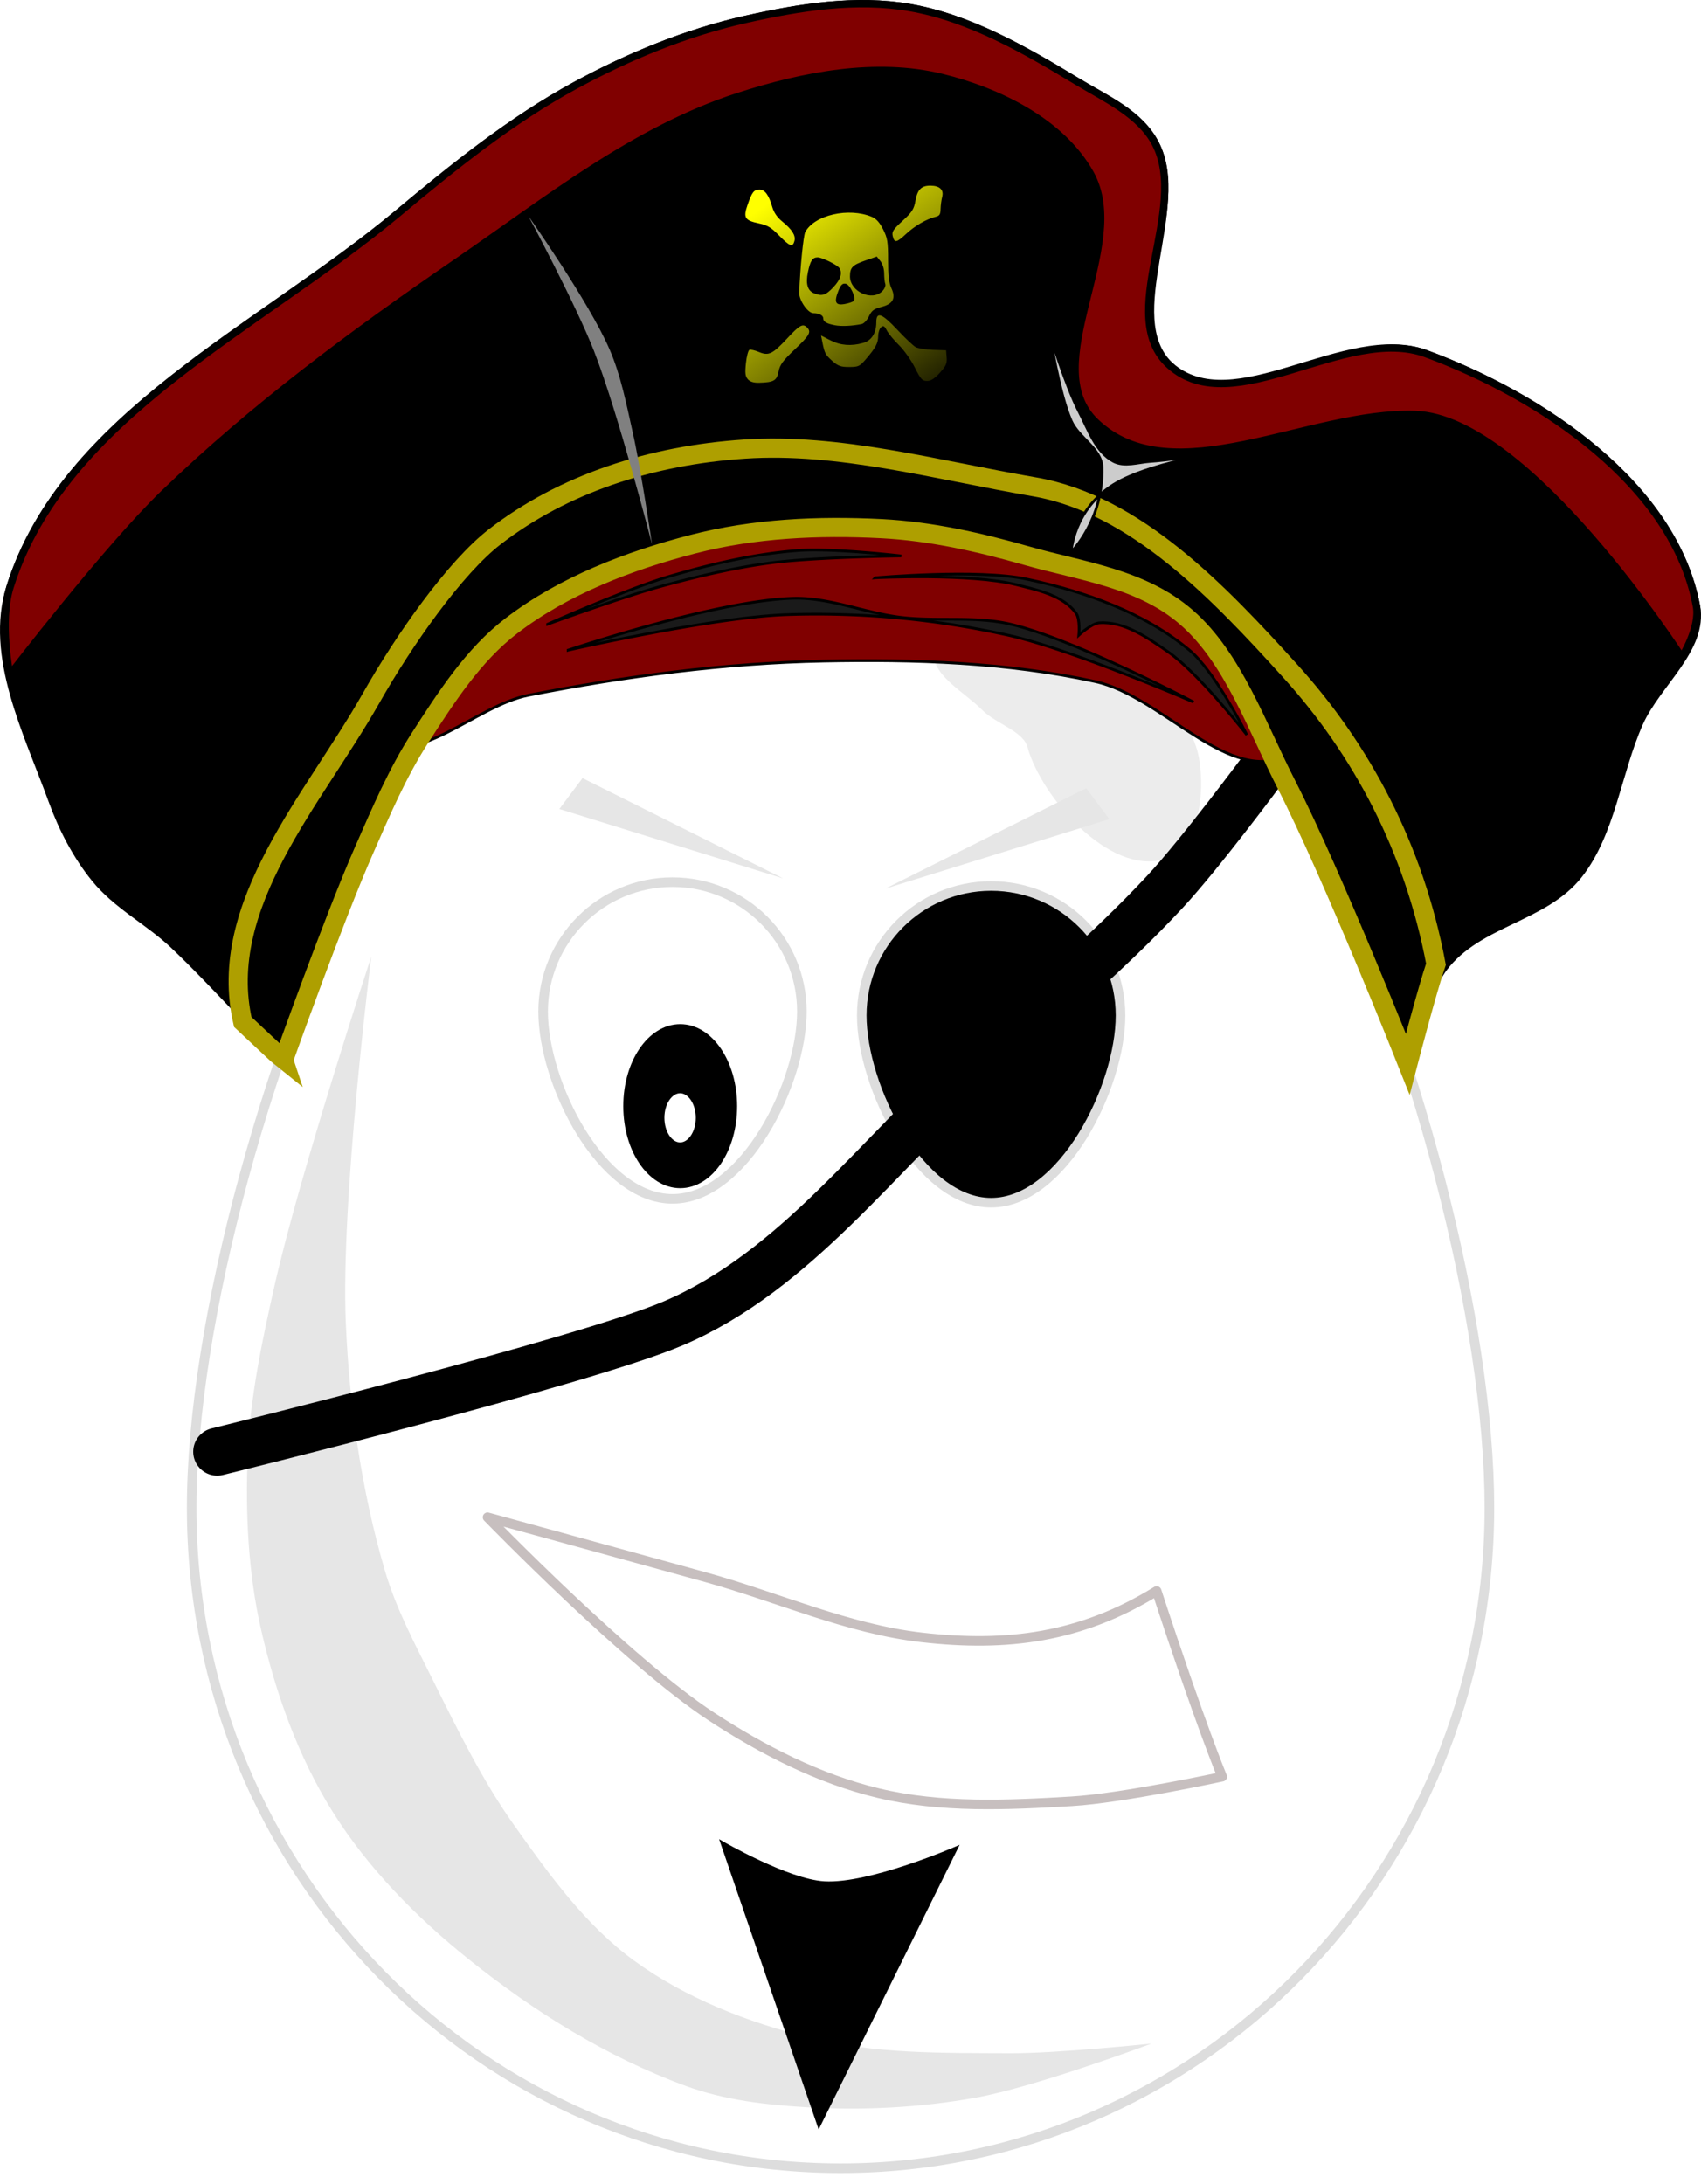
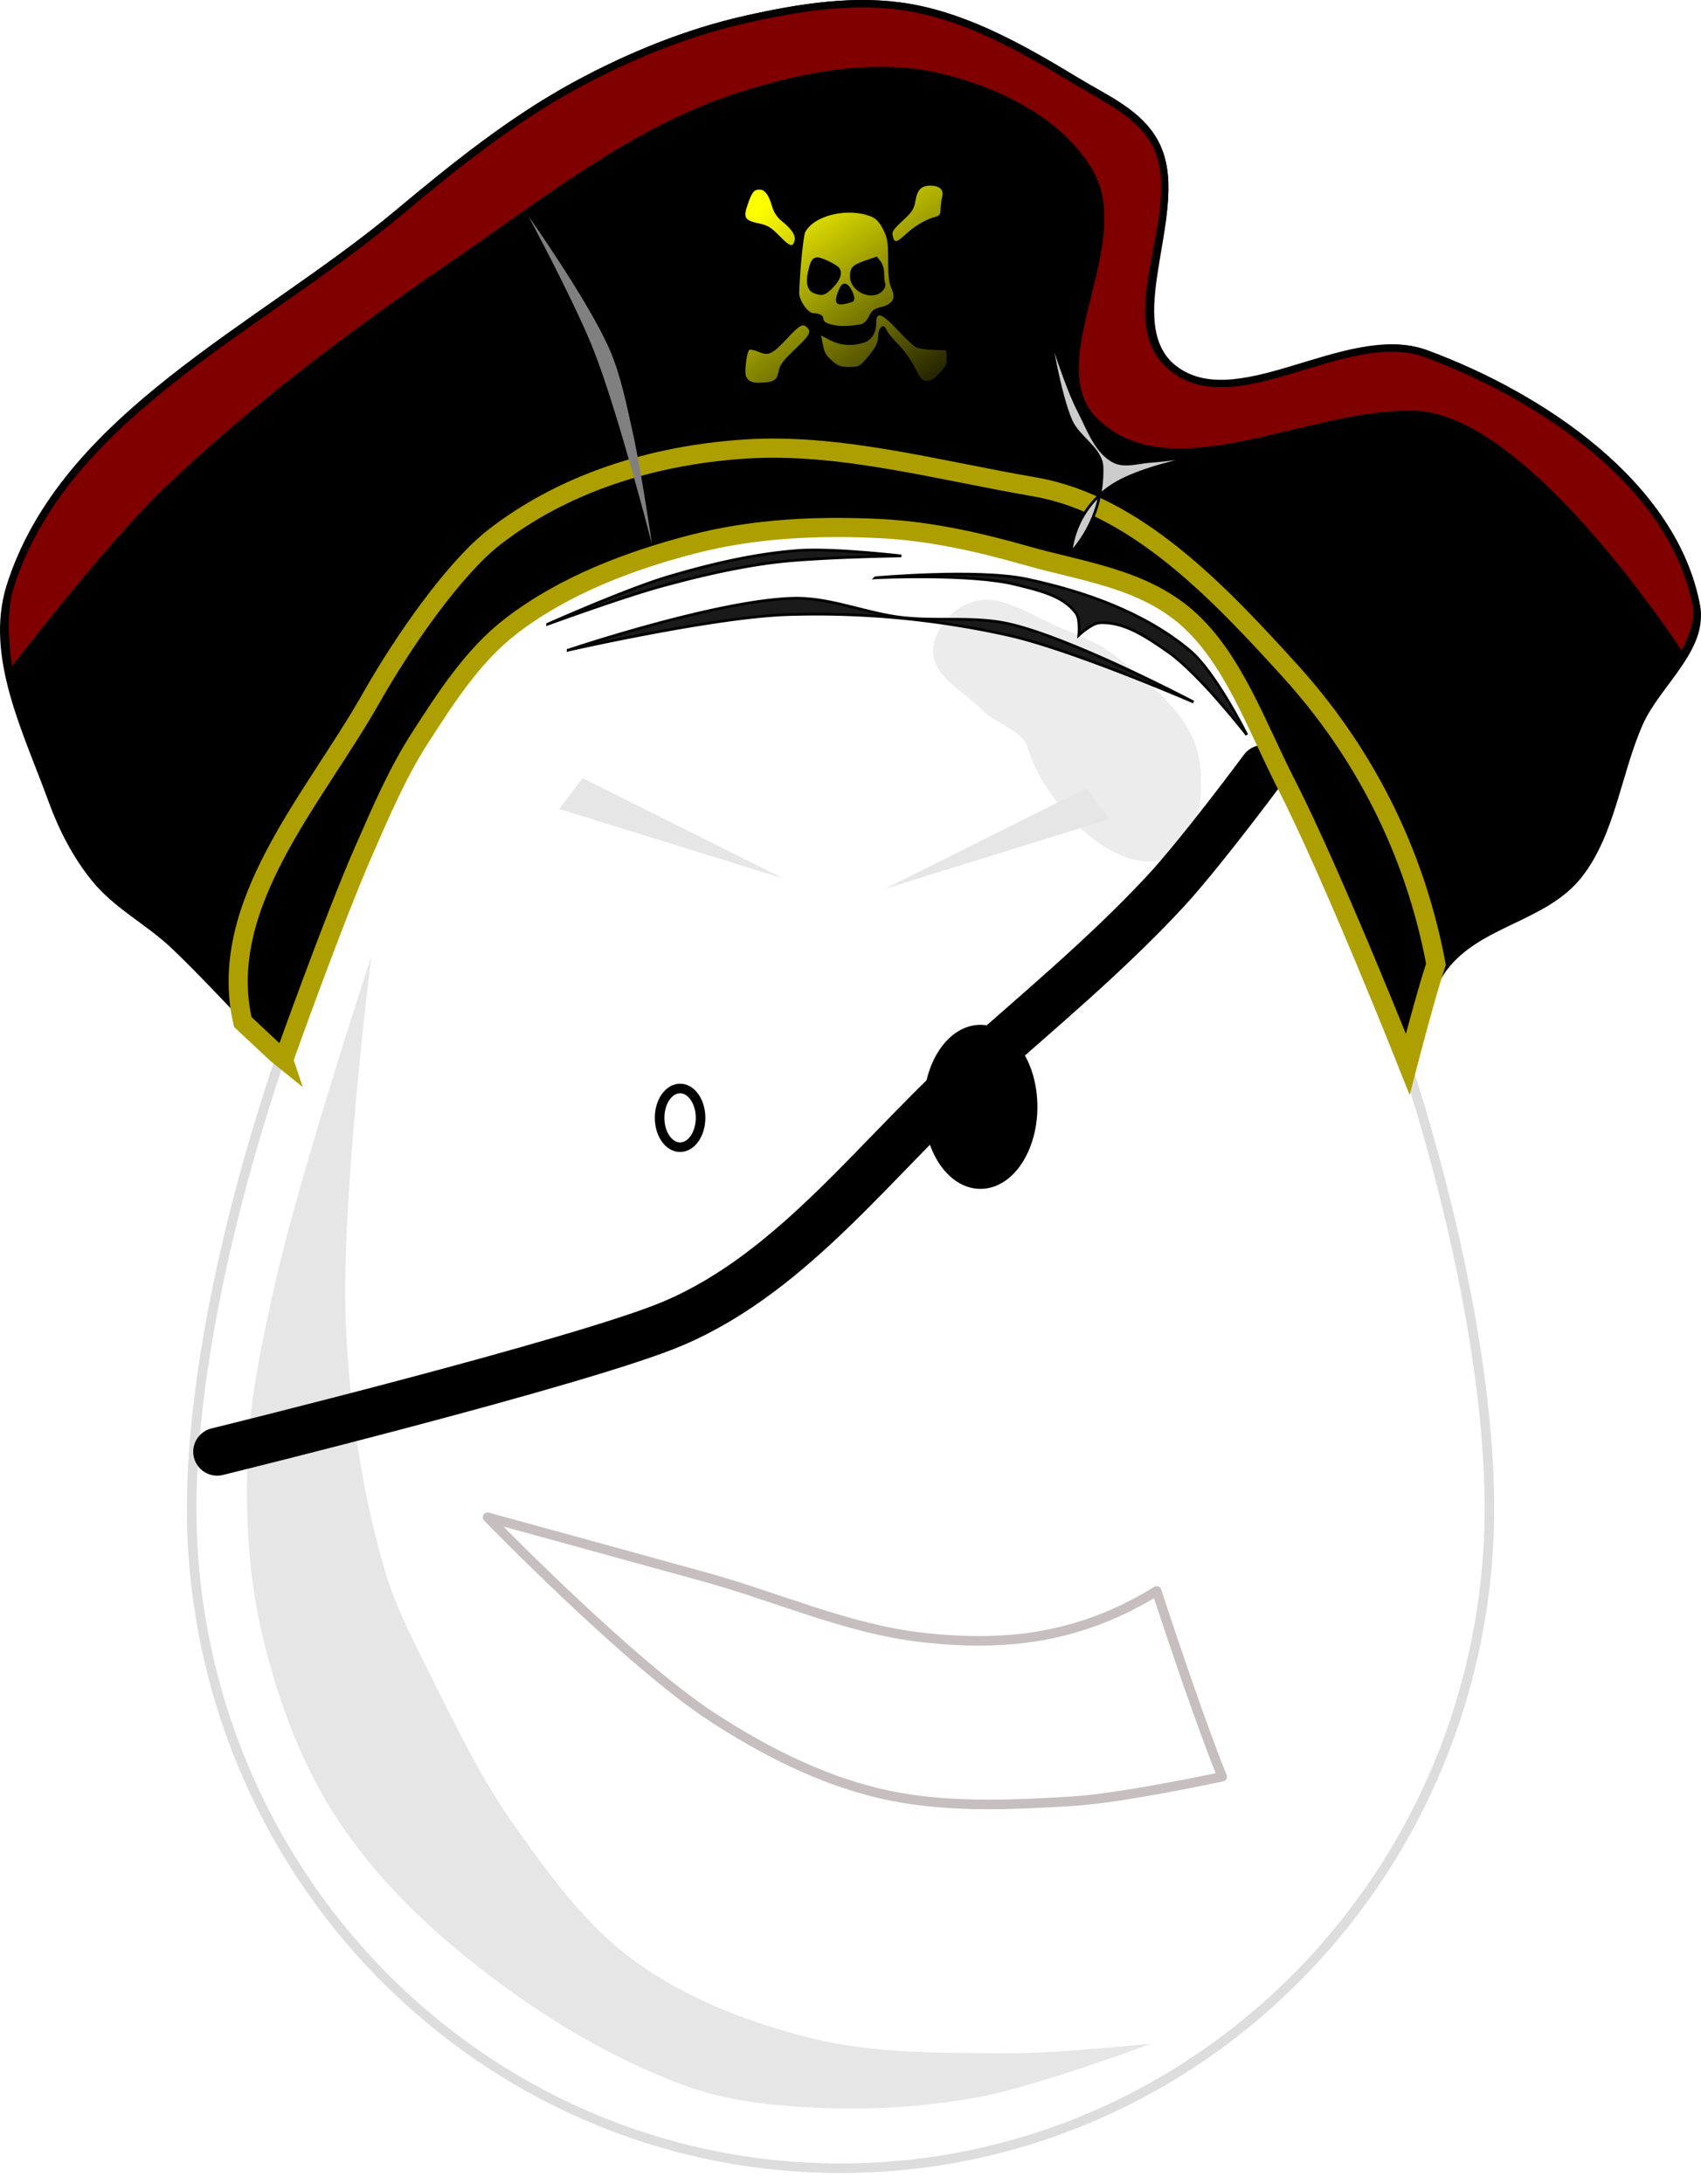
<svg xmlns="http://www.w3.org/2000/svg" viewBox="0 0 629.15 807.71">
  <defs>
    <filter id="b" color-interpolation-filters="sRGB">
      <feGaussianBlur stdDeviation="11.577" />
    </filter>
    <filter id="a" height="1.507" width="1.495" color-interpolation-filters="sRGB" y="-.253" x="-.248">
      <feGaussianBlur stdDeviation="10.226" />
    </filter>
    <linearGradient id="c" y2="227.11" gradientUnits="userSpaceOnUse" x2="417.3" y1="143.11" x1="358.8">
      <stop offset="0" stop-color="#ff0" />
      <stop offset="1" stop-color="#ff0" stop-opacity="0" />
    </linearGradient>
  </defs>
  <path d="M313.732 139.155c-132.55 0-242.84 283.65-242.84 418.56 0 134.92 107.45 244.28 240 244.28s240-109.37 240-244.28c0-134.92-104.61-418.56-237.16-418.56z" stroke-linejoin="round" color="#000" stroke="#ddd" stroke-linecap="round" stroke-width="3.543" fill="#fff" />
-   <path d="M296.592 374.155c0 26.431-21.426 69.286-47.857 69.286s-47.857-42.855-47.857-69.286 21.426-47.857 47.857-47.857 47.857 21.426 47.857 47.857z" stroke-linejoin="round" color="#000" stroke="#ddd" stroke-linecap="round" stroke-width="3.543" fill="#fff" />
  <path d="M428.55 297.78c-11.075.003-19.613 9.408-20.286 18.545-.703 9.55 11.417 15.454 18.135 22.277 5.162 5.243 15.541 7.837 16.9 14.2 5.039 17.689 29.73 47.044 50.585 41.018 12.662-3.659 15.037-24.476 12.696-37.446-2.862-15.862-18.025-27.338-30.554-37.478-6.463-5.23-14.603-7.989-22.192-11.384-8.244-3.688-17.314-9.452-25.286-9.732z" color="#000" filter="url(#a)" fill="#ececec" transform="translate(-63.118 -75.985)" />
-   <path d="M414.452 375.575c0 26.431-21.426 69.286-47.857 69.286s-47.857-42.855-47.857-69.286 21.426-47.857 47.857-47.857 47.857 21.426 47.857 47.857z" stroke-linejoin="round" color="#000" stroke="#ddd" stroke-linecap="round" stroke-width="3.543" />
  <g stroke-linejoin="round" color="#000" stroke="#000" stroke-linecap="round" stroke-width="3.543">
-     <path d="M270.876 409.152c0 15.78-8.634 28.571-19.286 28.571-10.651 0-19.286-12.792-19.286-28.571 0-15.78 8.634-28.571 19.286-28.571 10.651 0 19.286 12.792 19.286 28.571z" />
    <path d="M259.121 413.473c0 5.997-3.392 10.859-7.576 10.859-4.184 0-7.576-4.862-7.576-10.86 0-5.997 3.392-10.858 7.576-10.858s7.576 4.861 7.576 10.859z" fill="#fff" />
  </g>
  <g stroke-linejoin="round" color="#000" stroke="#000" stroke-linecap="round" stroke-width="3.543">
    <path d="M381.932 409.407c0 15.78-8.634 28.571-19.286 28.571-10.651 0-19.286-12.792-19.286-28.571 0-15.78 8.634-28.571 19.286-28.571 10.651 0 19.286 12.792 19.286 28.571z" />
-     <path d="M370.177 413.728c0 5.997-3.392 10.859-7.576 10.859-4.184 0-7.576-4.862-7.576-10.86 0-5.997 3.392-10.858 7.576-10.858s7.576 4.861 7.576 10.859z" />
+     <path d="M370.177 413.728c0 5.997-3.392 10.859-7.576 10.859-4.184 0-7.576-4.862-7.576-10.86 0-5.997 3.392-10.858 7.576-10.858s7.576 4.861 7.576 10.859" />
  </g>
  <path d="M200.46 429.73s-26.428 80.273-35.714 121.43c-4.67 20.696-9.141 41.659-10 62.857-.88 21.713.133 43.821 5 65 5.387 23.441 13.659 46.76 26.429 67.143 13.061 20.848 30.833 38.864 50 54.286 24.275 19.532 51.453 36.437 80.714 47.143 14.3 5.232 29.798 6.979 45 7.857 20.714 1.197 41.722.101 62.143-3.571 22.311-4.013 65-20 65-20s-34.721 3.644-52.143 3.571c-24.835-.104-50.195.32-74.286-5.714-22.958-5.751-45.877-14.627-65-28.571-17.99-13.117-31.392-31.85-44.286-50-11.853-16.685-20.879-35.25-30-53.571-6.604-13.266-13.691-26.492-17.857-40.714-8.676-29.621-13.093-60.627-14.437-91.463-1.974-45.293 9.437-135.68 9.437-135.68z" filter="url(#b)" fill="#e6e6e6" transform="translate(-63.118 -75.985)" />
  <path d="M180.332 561.205s51.888 53.518 82.832 73.741c18.918 12.364 39.647 22.994 61.619 28.284 23.263 5.601 47.836 4.465 71.721 3.03 18.732-1.125 55.558-9.091 55.558-9.091s-7.903-18.76-24.244-68.69c-28.16 17.377-55.517 20.753-86.873 17.173-27.441-3.134-53.189-14.859-79.802-22.223-26.925-7.451-80.812-22.223-80.812-22.223z" opacity=".42" stroke-linejoin="round" stroke="#7b6767" stroke-linecap="round" stroke-width="3.543" fill="none" />
  <path d="M289.742 324.945l-82.86-25.71 8.571-11.429zM327.462 328.695l82.857-25.714-8.571-11.429z" fill="#e6e6e6" />
  <path d="M80.322 536.965s135.44-33.307 168.7-47.477c45.494-19.384 76.134-63.158 113.14-95.964 23.356-20.707 47.434-40.783 68.69-63.64 13.215-14.209 36.365-45.457 36.365-45.457" stroke="#000" stroke-width="17.717" stroke-linecap="round" fill="none" />
-   <path d="M137.402 273.315c16.494 11.482 38.361-12.302 58.084-16.162 35.926-7.033 72.496-11.895 109.1-12.627 33.592-.672 67.686.405 100.51 7.576 25.084 5.48 49.837 39.34 72.226 26.77 18.397-10.33 22.157-43.566 12.122-62.125-21.442-39.657-80.904-42.945-125.26-51.013-43.082-7.836-88.82-7.012-131.32 3.536-36.1 8.959-81.717 17.109-100.01 49.497-8.971 15.888-10.429 44.124 4.546 54.548z" stroke="#000" fill="maroon" />
  <path d="M104.892 392.065S78.28 362.794 64.077 349.44c-9.29-8.73-20.86-14.49-28.964-24.45-6.798-8.36-12.06-18.48-15.795-28.76-9.177-25.27-23.663-53.48-15.601-79.12 19.892-63.27 92.37-95.55 143.28-138.06 20.759-17.338 42.282-34.664 65.812-47.463 20.001-10.879 41.296-19.535 63.18-24.451 19.811-4.45 40.579-7.825 60.547-4.315 21.96 3.86 42.414 15.537 61.864 27.327 10.437 6.327 23.172 11.605 28.957 23.012 12.152 23.961-13.424 63.723 5.265 81.982 23.57 23.028 65.096-15.244 94.77-4.315 42.829 15.774 91.78 48.577 100.07 93.46 2.908 15.751-14.604 28.531-21.092 43.177-8.153 18.406-10.219 40.615-22.376 56.093-12.843 16.351-37.138 17.453-50.017 34.52-7.284 9.651-13.285 35.565-13.285 35.565s-27.872-70.199-44.803-103.3c-11.046-21.593-19.772-46.868-36.88-61.846-16.671-14.596-38.908-17.142-59.033-22.88-17.707-5.049-35.737-9.133-53.966-10.068-23.294-1.194-47.071-.13-69.761 5.754-23.545 6.104-47.666 15.262-67.129 30.204-14.104 10.828-24.069 26.402-33.713 41.34-8.419 13.04-14.526 27.466-20.774 41.674-11.146 25.343-29.741 77.55-29.741 77.55z" stroke="#000" stroke-width="2.724" />
  <path d="M3.629 249.665s-3.939-19.735.092-32.556c19.892-63.271 92.373-95.549 143.28-138.07 20.76-17.338 42.038-34.567 65.812-47.463 19.85-10.767 41.143-19.518 63.18-24.451 19.745-4.42 40.614-7.786 60.547-4.315 22.21 3.868 42.571 15.665 61.864 27.327 10.551 6.378 23.245 12.086 28.957 23.012 12.687 24.267-15.13 63.71 5.265 81.982 23.552 21.102 65.096-15.244 94.77-4.315 42.83 15.774 91.78 48.577 100.07 93.46 1.454 7.875-5.42 18.9-5.42 18.9s-56.894-88.428-98.525-89.868c-39.437-1.364-89.847 30.033-118.35 2.744-22.11-21.166 13.013-65.058-1.872-91.802-10.595-19.036-33.676-30.362-54.831-35.567-24.541-6.04-51.446-.743-75.494 7.03-38.31 12.384-70.848 38.564-104.07 61.315-37.975 26.01-75.233 53.635-108.35 85.601C39.463 202.986 3.63 249.66 3.63 249.66z" stroke="#000" stroke-width="2.724" fill="maroon" />
  <path d="M210.132 240.485s53.538-12.194 80.812-13.132a326.372 326.372 0 0181.822 7.576c23.756 5.29 68.69 24.75 68.69 24.75s-43.822-23.146-67.68-28.79c-13.132-3.107-27.006-.924-40.406-2.525-13.412-1.603-26.398-7.415-39.901-7.071-28.497.726-83.338 19.193-83.338 19.193zM202.552 230.885s29.505-13.135 44.952-17.678c15.648-4.602 31.714-8.422 47.982-9.596 12.612-.91 37.881 2.02 37.881 2.02s-32.103.433-47.982 2.525c-13.651 1.799-27.119 4.973-40.406 8.587-14.385 3.912-42.426 14.142-42.426 14.142z" stroke="#000" fill="#1a1a1a" />
  <path d="M323.772 213.715s37.787-3.4 56.063.505c21.381 4.568 43.293 12.285 60.104 26.264 9.694 8.061 21.213 31.315 21.213 31.315s-17.631-22.76-29.294-30.81c-7.514-5.186-16.147-11.258-25.254-10.607-2.938.21-7.576 4.546-7.576 4.546s.578-5.88-1.01-8.081c-4.802-6.657-14.264-8.6-22.223-10.607-16.835-4.244-52.023-2.526-52.023-2.526z" stroke="#000" fill="#1a1a1a" />
  <path d="M104.892 392.065s-.898-.7-15.101-14.054c-9.935-43.246 26.248-82.321 47.39-119.64 12.381-21.858 31.12-48.466 45.827-59.829 25.212-19.481 57.546-30.124 92.373-32.434 34.827-2.31 70.074 7.54 107.33 13.989 37.326 6.46 68.228 39.097 94.506 68.095s45.789 65.318 53.902 108.45c-3.426 10.079-10.428 36.994-10.428 36.994s-27.872-70.199-44.803-103.3c-11.046-21.593-19.772-46.868-36.88-61.846-16.671-14.596-38.908-17.142-59.033-22.88-17.707-5.05-35.737-9.133-53.966-10.068-23.294-1.194-47.071-.13-69.761 5.753-23.545 6.105-47.666 15.262-67.129 30.204-14.104 10.828-24.069 26.402-33.713 41.341-8.419 13.04-14.526 27.465-20.774 41.673-11.146 25.343-29.741 77.55-29.741 77.55z" stroke="#ae9f00" stroke-width="7.087" fill="none" />
  <path d="M241.172 201.375s-12.398-48.269-21.429-71.429c-6.731-17.263-24.286-50-24.286-50s22.343 31.643 30 49.286c4.232 9.75 6.237 20.345 8.571 30.714 3.078 13.671 7.143 41.429 7.143 41.429z" fill="gray" />
  <path d="M396.172 204.235s12.045-11.789 11.429-31.429c-.215-6.864-8.667-10.855-11.429-17.143-4.436-10.099-7.857-32.143-7.857-32.143s5.998 19.56 10.714 28.571c3.491 6.67 6.188 15.077 12.857 18.571 4.007 2.1 9.058.314 13.57 0 11.993-.835 35.715-5 35.715-5s-34.854 4.512-49.286 13.571c-15.043 9.443-15.714 25-15.714 25z" stroke="#000" fill="#ccc" />
  <path d="M339.74 216.28c-.975-1.093-1.114-2.23-.73-5.963.262-2.537.853-4.76 1.313-4.939.46-.179 2.03.18 3.489.798 3.589 1.521 5.057.815 10.51-5.058 4.579-4.93 5.76-5.572 7.33-3.98 1.615 1.638.893 2.92-4.544 8.07-4.45 4.214-5.523 5.677-6.014 8.194-.66 3.382-1.763 4.02-7.173 4.154-2.031.05-3.36-.355-4.181-1.276zm61.74-4.363c-1.37-2.736-4.016-6.468-5.882-8.292-1.865-1.825-3.877-4.253-4.469-5.397-.875-1.69-1.273-1.914-2.122-1.2-.575.484-1.057 1.918-1.07 3.186-.031 2.709-.863 4.306-4.406 8.457-2.43 2.847-2.874 3.062-6.334 3.062-3.115 0-4.134-.368-6.255-2.257-2.552-2.272-2.844-2.831-3.68-7.062l-.459-2.316 3.435 1.763c3.705 1.903 7.688 2.228 12.09.988 3.156-.889 4.907-3.624 4.907-7.665 0-4.087 2.04-3.344 7.849 2.857 2.82 3.01 5.841 5.862 6.715 6.336.874.475 3.76.933 6.414 1.018l4.824.156.221 2.653c.184 2.205-.24 3.164-2.514 5.672-1.942 2.142-3.32 3.017-4.755 3.017-1.762 0-2.336-.633-4.51-4.976zM371.947 196.3c-3.167-.615-4.336-1.313-4.336-2.59 0-1.081-1.552-1.878-3.657-1.878-2.027 0-5.341-4.817-5.237-7.613.325-8.79 1.553-21.094 2.234-22.384 3.332-6.316 16.12-9.244 24.627-5.639 1.656.702 2.914 2.1 4.192 4.658 1.605 3.213 1.826 4.59 1.826 11.394 0 5.712.319 8.416 1.216 10.325 1.756 3.735.627 5.85-3.717 6.959-2.75.702-3.57 1.32-4.568 3.443-.671 1.428-1.885 2.722-2.707 2.887-3.62.727-7.498.899-9.873.438zm6.86-8.946c1.114-1.042-1.244-6.182-2.952-6.434-1.175-.173-1.777.442-2.684 2.743-1.624 4.114-1.004 5.381 2.337 4.78 1.453-.262 2.937-.752 3.298-1.089zm-7.45-5.136c2.655-2.83 3.42-5.239 2.239-7.057-.772-1.188-6.41-3.969-8.048-3.969-1.917 0-2.731 1.234-3.605 5.464-.88 4.266-.158 6.815 2.205 7.778 2.997 1.22 4.386.794 7.21-2.216zm18.114 1.449c.83-.843 1.321-2.03 1.09-2.64-.23-.61-.42-2.373-.42-3.916 0-1.646-.563-3.513-1.362-4.514l-1.363-1.707-4.138 1.427c-4.887 1.685-5.783 2.6-5.783 5.91 0 5.64 8.135 9.335 11.976 5.44zm-38.19-20.558c-2.888-2.974-4.27-3.812-7.366-4.464-5.343-1.125-5.953-2.096-4.306-6.849 1.673-4.83 2.331-5.666 4.452-5.666 1.975 0 3.408 1.958 4.693 6.41.597 2.067 1.829 3.857 3.71 5.39 3.658 2.982 5.023 5.164 4.498 7.197-.627 2.434-1.74 2.038-5.68-2.018zm42.047.264c-.41-1.661.084-2.437 3.639-5.713 3.54-3.262 4.203-4.299 4.755-7.436.722-4.103 2.17-5.568 5.5-5.568 3.442 0 5.057 1.518 4.386 4.123-.304 1.178-.572 3.228-.597 4.556-.036 1.967-.39 2.498-1.916 2.869-3.28.797-7.592 3.297-10.76 6.238-3.624 3.364-4.37 3.503-5.007.93z" fill="url(#c)" transform="translate(-63.118 -75.985)" />
-   <path d="M266.882 681.375s24.405 14.206 38 15c16.87.985 49-13 49-13l-51 103z" stroke="#000" />
</svg>